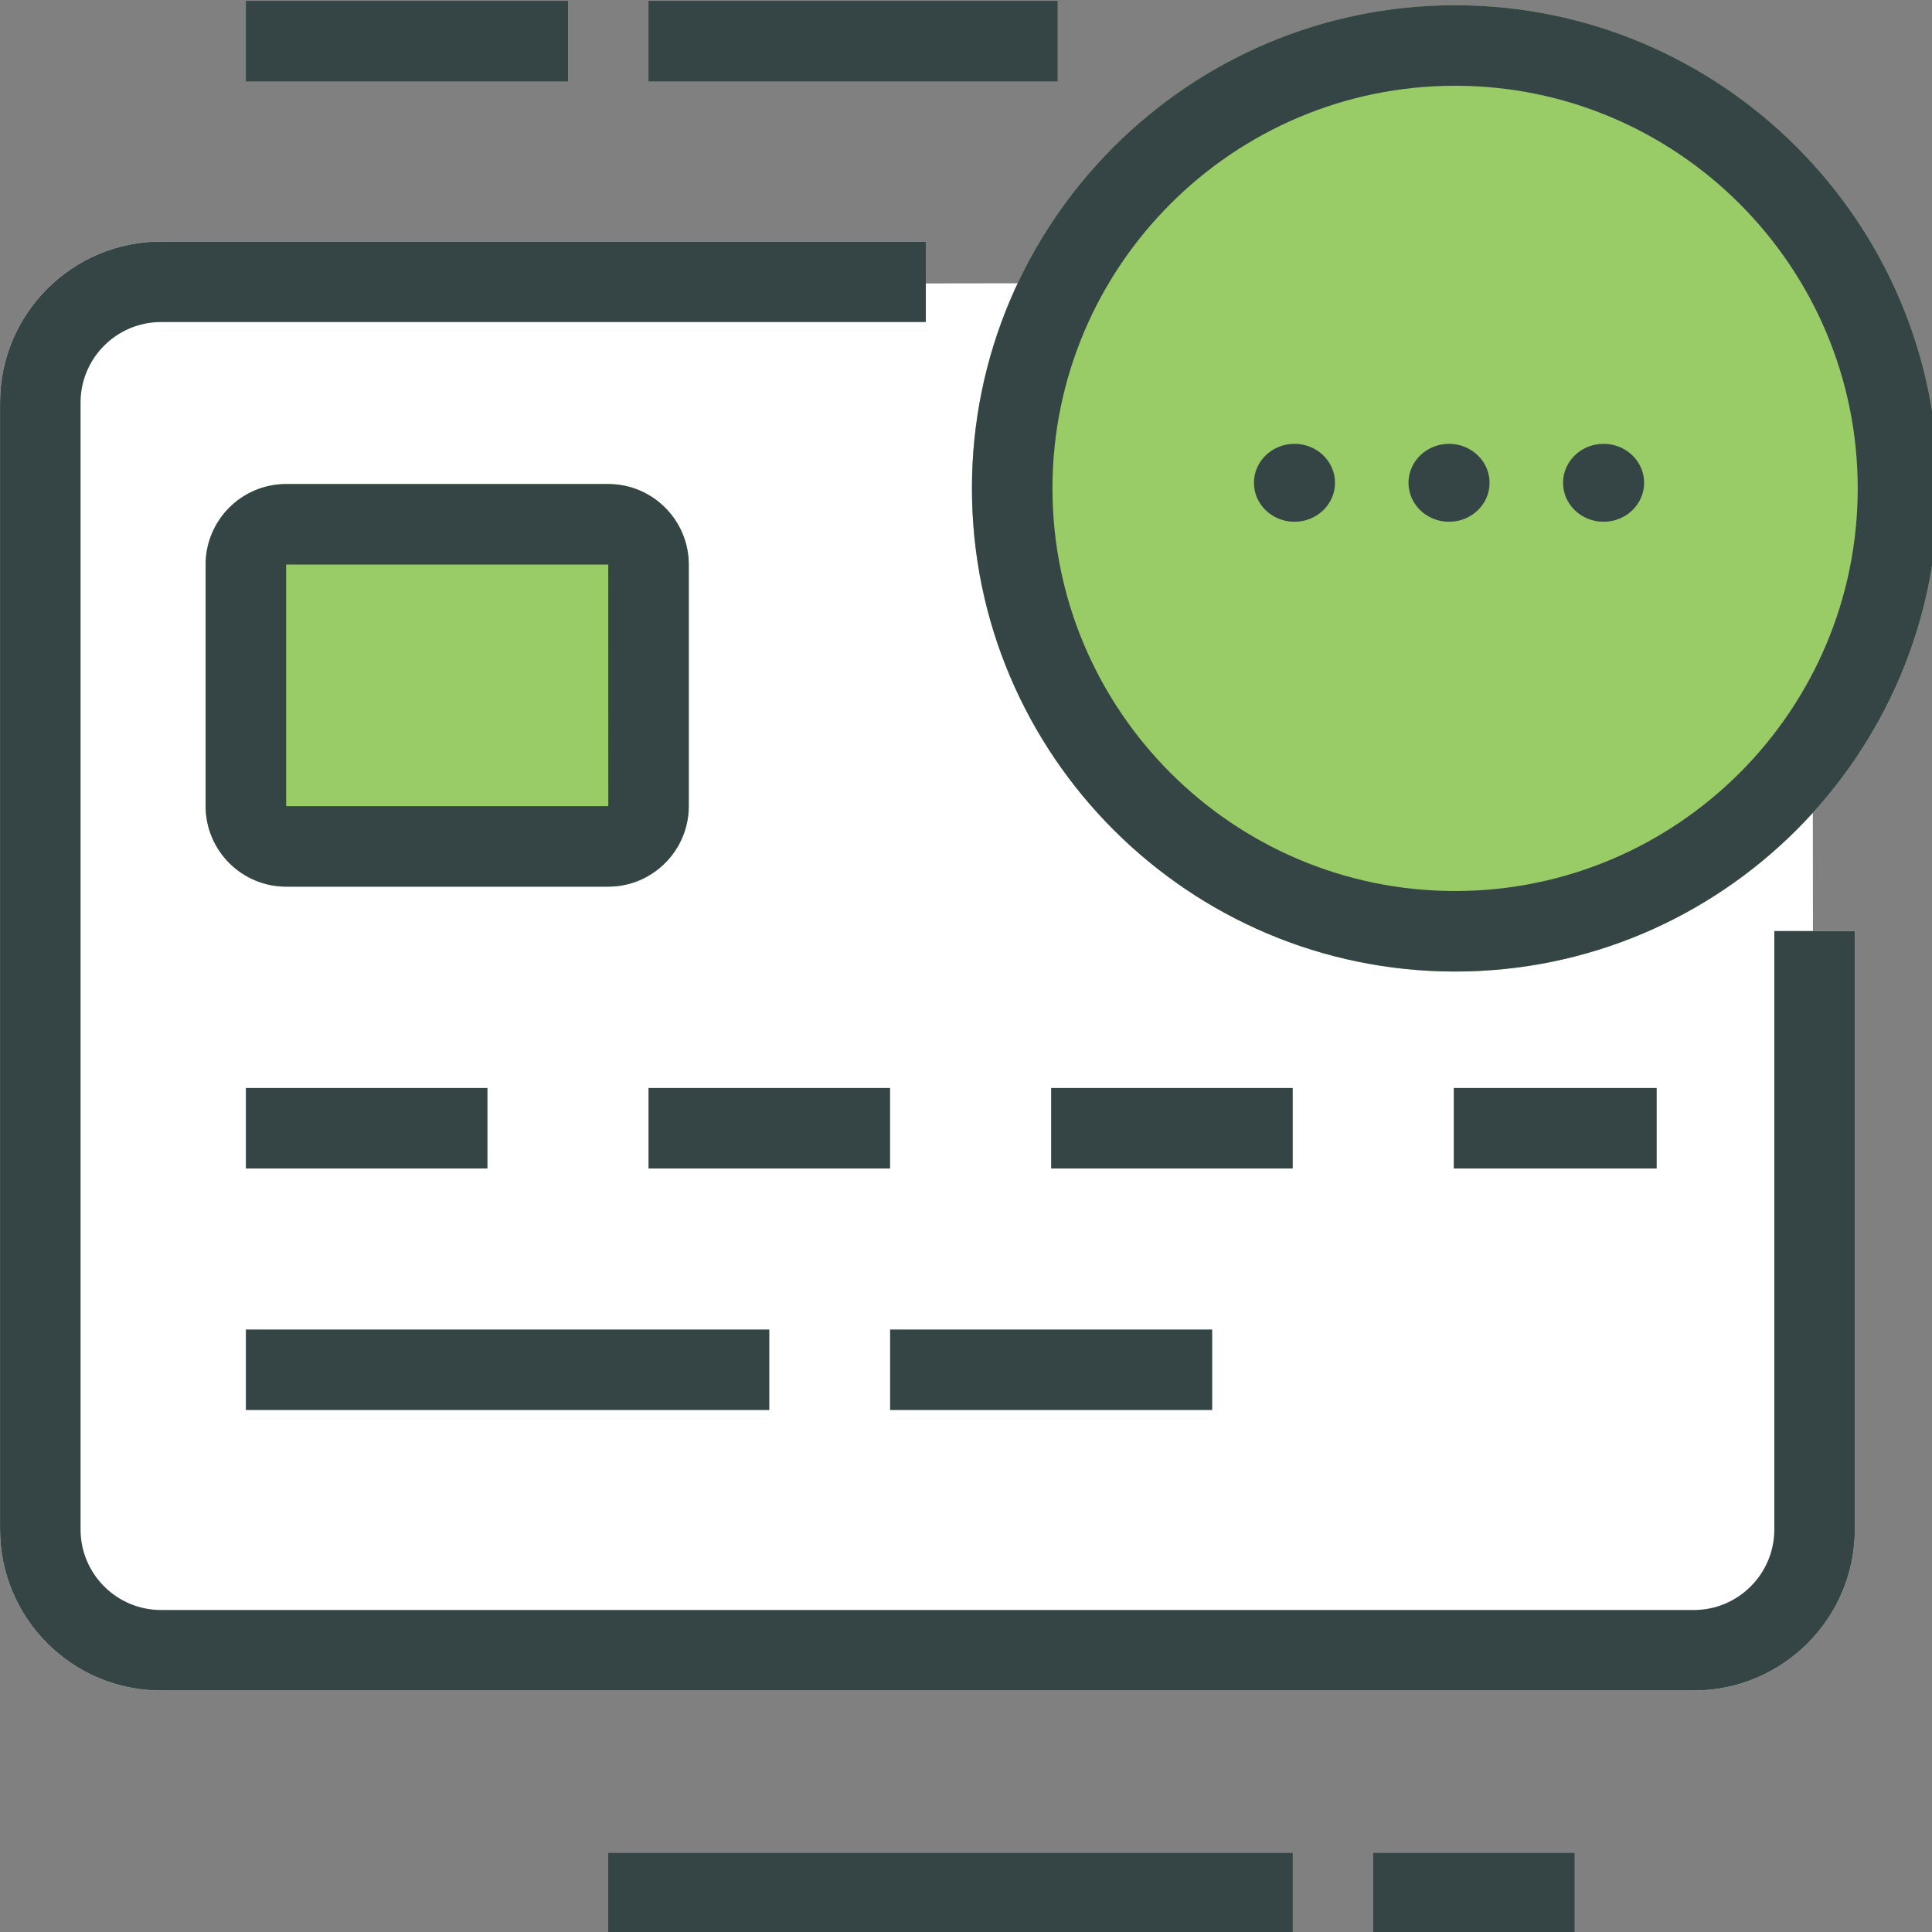
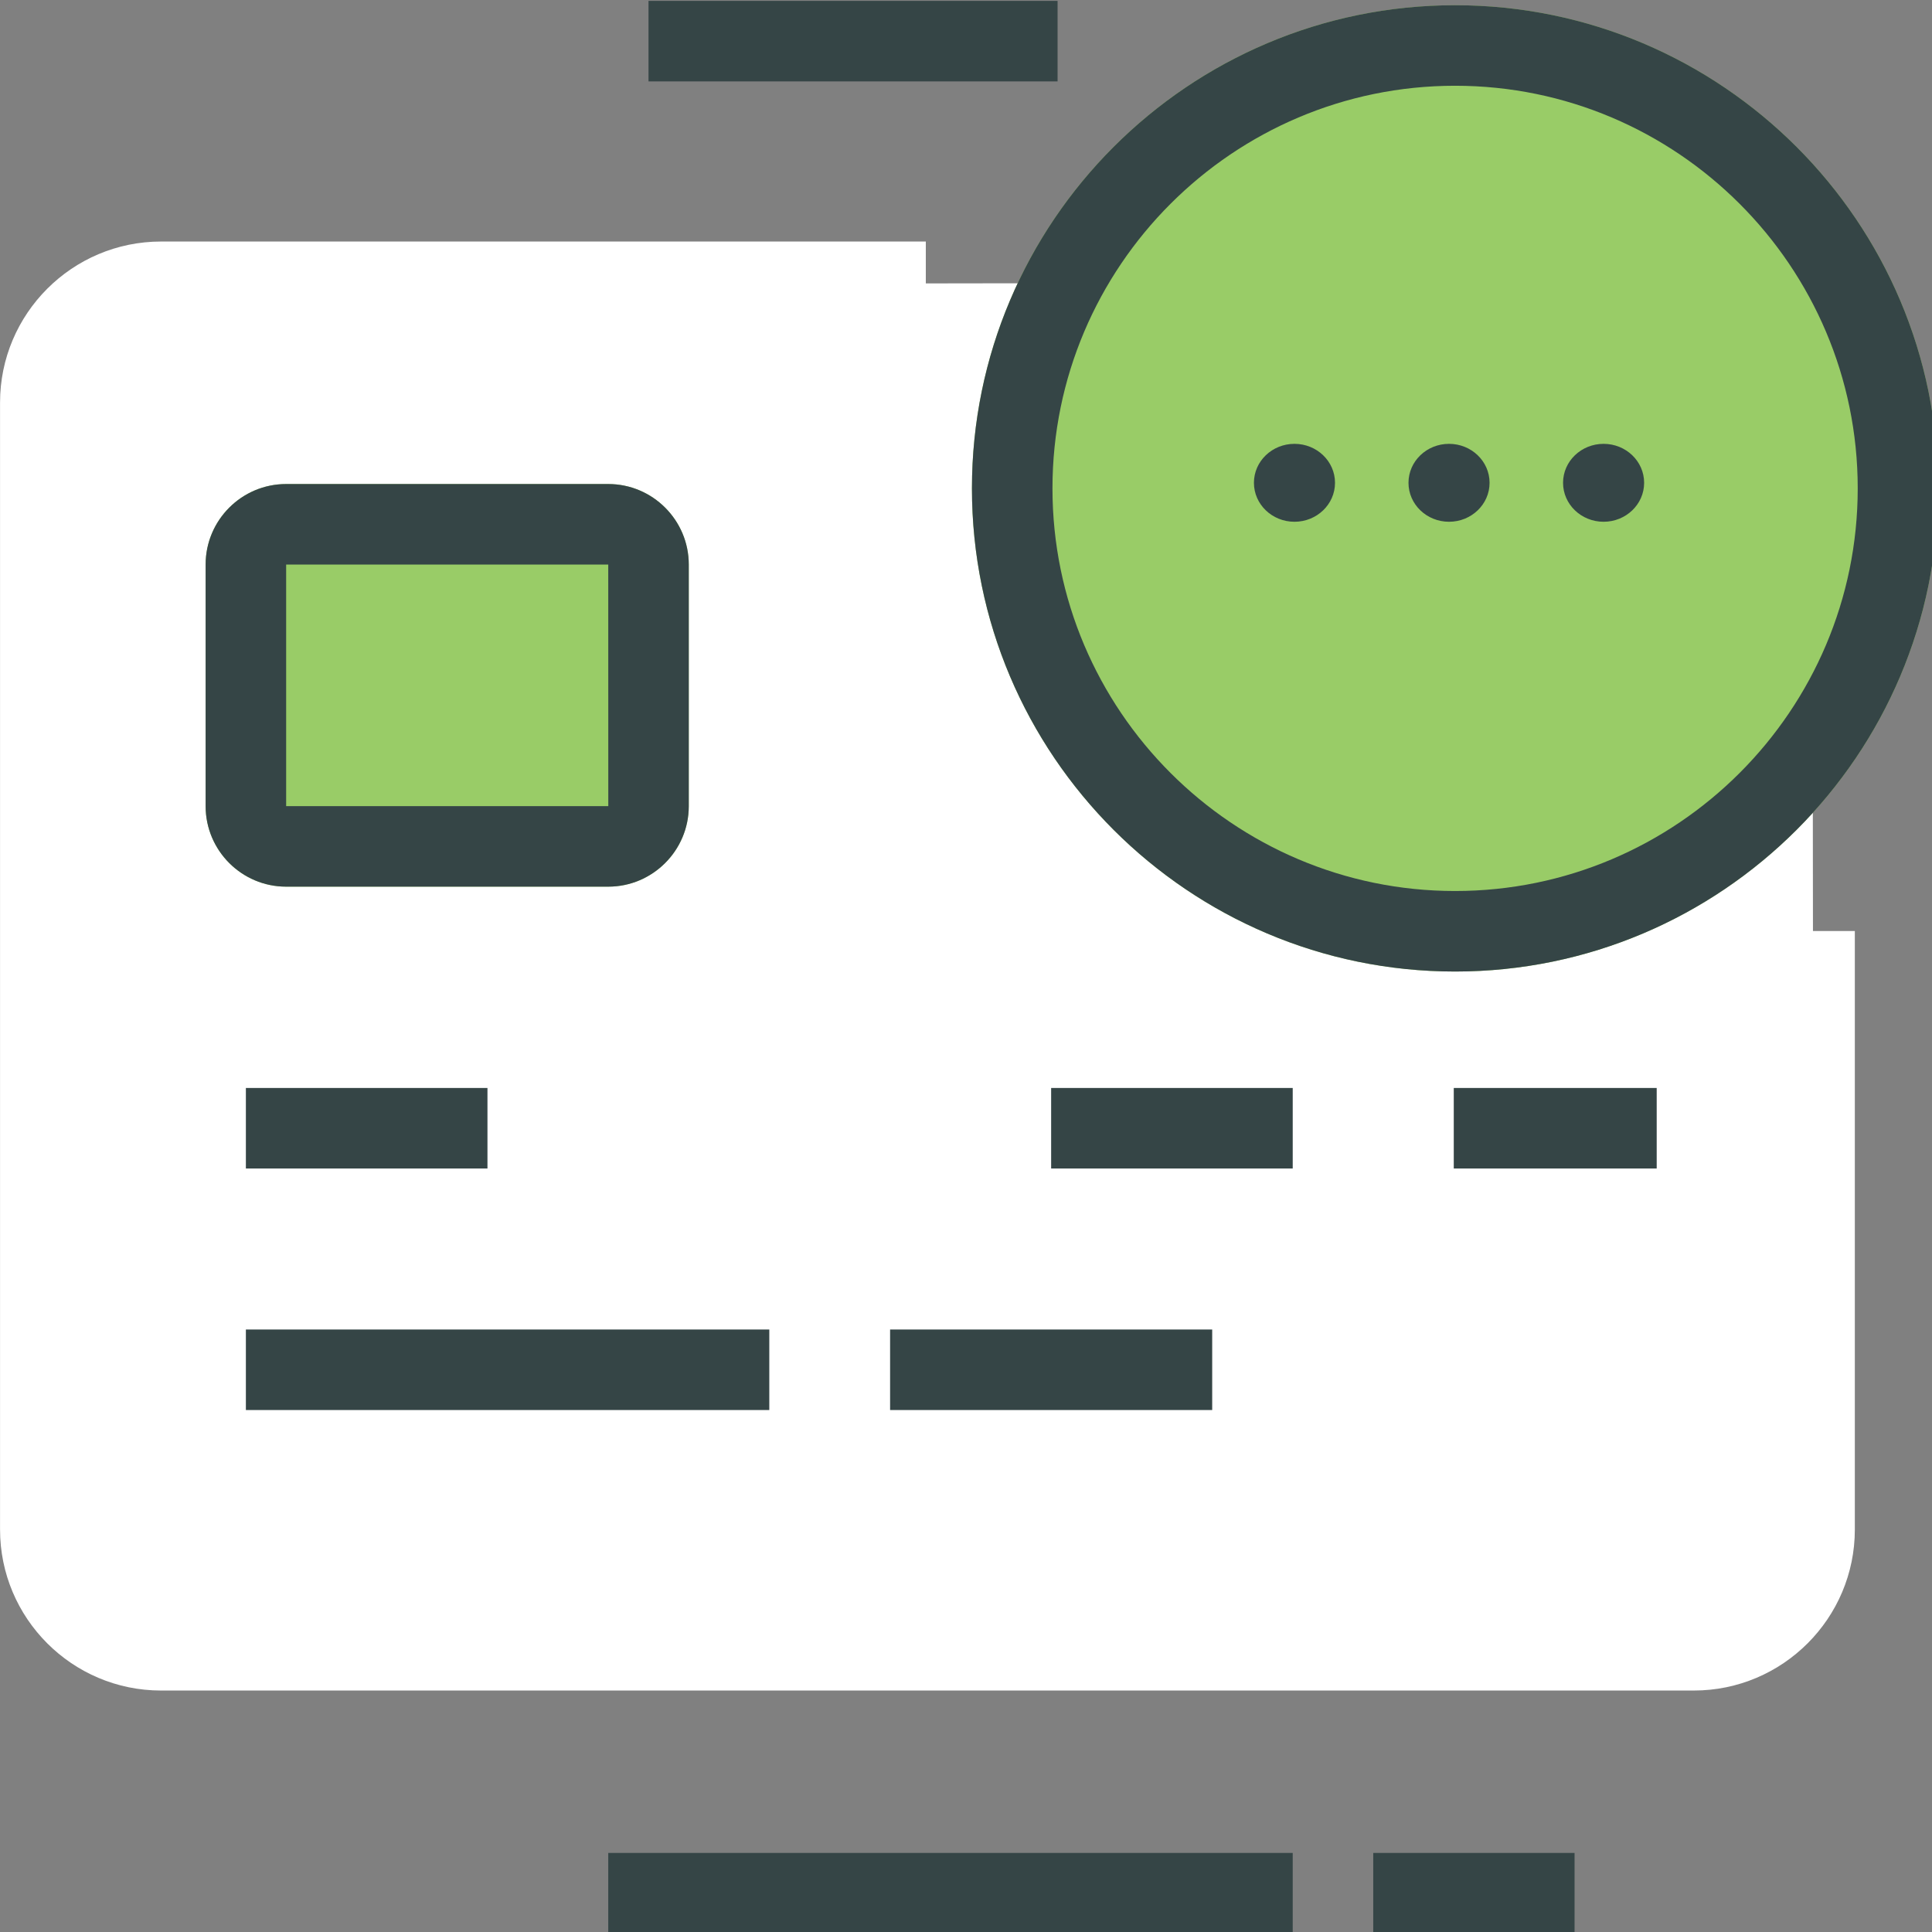
<svg xmlns="http://www.w3.org/2000/svg" width="100%" height="100%" viewBox="0 0 120 120" version="1.1" xml:space="preserve" style="fill-rule:evenodd;clip-rule:evenodd;stroke-linejoin:round;stroke-miterlimit:2;">
  <rect x="0" y="0" width="120" height="120" fill="#808080" stroke="none" />
  <g transform="matrix(2.4,0,0,2.4,-59.995,-35.998)">
    <path d="M48.958,21.25L48.958,22.334L71.9,22.3L71.917,39.094L73.001,39.094L73.001,54.583C73.001,56.881 71.132,58.75 68.834,58.75L29.166,58.75C26.867,58.75 24.999,56.881 24.999,54.583L24.999,25.417C24.999,23.119 26.867,21.25 29.166,21.25L48.958,21.25Z" style="fill:white;fill-rule:nonzero;" />
-     <path d="M48.958,21.25L48.958,23.334L29.166,23.334C28.017,23.334 27.083,24.268 27.083,25.417L27.083,54.583C27.083,55.732 28.017,56.666 29.166,56.666L68.834,56.666C69.982,56.666 70.917,55.732 70.917,54.583L70.917,39.094L73.001,39.094L73.001,54.583C73.001,56.881 71.132,58.75 68.834,58.75L29.166,58.75C26.867,58.75 24.999,56.881 24.999,54.583L24.999,25.417C24.999,23.119 26.867,21.25 29.166,21.25L48.958,21.25Z" style="fill:rgb(53,69,70);fill-rule:nonzero;" />
    <g transform="matrix(1.042,0,0,1.042,-340.915,-57.343)">
      <path d="M366.271,91.448L358.271,91.448C357.168,91.448 356.271,90.55 356.271,89.448L356.271,83.448C356.271,82.345 357.168,81.448 358.271,81.448L366.271,81.448C367.373,81.448 368.271,82.345 368.271,83.448L368.271,89.448C368.271,90.55 367.373,91.448 366.271,91.448Z" style="fill:rgb(153,204,103);fill-rule:nonzero;" />
    </g>
    <g transform="matrix(1.042,0,0,1.042,-340.915,-57.343)">
      <path d="M358.271,83.448L358.271,89.448L366.272,89.448L366.271,83.448L358.271,83.448ZM366.271,91.448L358.271,91.448C357.168,91.448 356.271,90.55 356.271,89.448L356.271,83.448C356.271,82.345 357.168,81.448 358.271,81.448L366.271,81.448C367.373,81.448 368.271,82.345 368.271,83.448L368.271,89.448C368.271,90.55 367.373,91.448 366.271,91.448Z" style="fill:rgb(53,69,70);fill-rule:nonzero;" />
    </g>
    <g transform="matrix(1.042,0,0,1.042,-340.915,-57.343)">
      <rect x="373.271" y="102.447" width="8" height="2" style="fill:rgb(53,69,70);" />
    </g>
    <g transform="matrix(1.042,0,0,1.042,-340.915,-57.343)">
      <rect x="385.271" y="115.447" width="5" height="2" style="fill:rgb(53,69,70);" />
    </g>
    <g transform="matrix(1.042,0,0,1.042,-340.915,-57.343)">
      <rect x="366.271" y="115.447" width="17" height="2" style="fill:rgb(53,69,70);" />
    </g>
    <g transform="matrix(1.042,0,0,1.042,-340.915,-57.343)">
      <rect x="367.271" y="69.448" width="10.16" height="2" style="fill:rgb(53,69,70);" />
    </g>
    <g transform="matrix(1.042,0,0,1.042,-340.915,-57.343)">
-       <rect x="357.271" y="69.448" width="8" height="2" style="fill:rgb(53,69,70);" />
-     </g>
+       </g>
    <g transform="matrix(1.042,0,0,1.042,-340.915,-57.343)">
      <rect x="357.271" y="102.447" width="13" height="2" style="fill:rgb(53,69,70);" />
    </g>
    <g transform="matrix(1.042,0,0,1.042,-340.915,-57.343)">
      <rect x="357.271" y="96.448" width="6" height="2" style="fill:rgb(53,69,70);" />
    </g>
    <g transform="matrix(1.042,0,0,1.042,-340.915,-57.343)">
-       <rect x="367.271" y="96.448" width="6" height="2" style="fill:rgb(53,69,70);" />
-     </g>
+       </g>
    <g transform="matrix(1.042,0,0,1.042,-340.915,-57.343)">
      <rect x="377.271" y="96.448" width="6" height="2" style="fill:rgb(53,69,70);" />
    </g>
    <g transform="matrix(1.042,0,0,1.042,-340.915,-57.343)">
      <rect x="387.271" y="96.448" width="5.04" height="2" style="fill:rgb(53,69,70);" />
    </g>
    <g transform="matrix(1,0,0,1,0,0.375)">
      <g transform="matrix(1.042,0,0,1.042,-424.099,-406.12)">
        <path d="M467.135,427.915C460.518,427.915 455.135,422.532 455.135,415.915C455.135,409.298 460.518,403.915 467.135,403.915C473.752,403.915 479.135,409.298 479.135,415.915C479.135,422.532 473.752,427.915 467.135,427.915Z" style="fill:rgb(153,204,103);fill-rule:nonzero;" />
      </g>
      <g transform="matrix(1.042,0,0,1.042,-424.099,-406.12)">
        <path d="M467.135,405.915C461.621,405.915 457.135,410.401 457.135,415.915C457.135,421.429 461.621,425.915 467.135,425.915C472.648,425.915 477.135,421.429 477.135,415.915C477.135,410.401 472.648,405.915 467.135,405.915ZM467.135,427.915C460.518,427.915 455.135,422.532 455.135,415.915C455.135,409.298 460.518,403.915 467.135,403.915C473.752,403.915 479.135,409.298 479.135,415.915C479.135,422.532 473.752,427.915 467.135,427.915Z" style="fill:rgb(53,69,70);fill-rule:nonzero;" />
      </g>
      <g transform="matrix(0.454,0,0,0.454,59.871,17.319)">
        <ellipse cx="5.788" cy="21.586" rx="2.311" ry="2.221" style="fill:rgb(53,69,70);" />
      </g>
      <g transform="matrix(0.454,0,0,0.454,55.871,17.319)">
        <ellipse cx="5.788" cy="21.586" rx="2.311" ry="2.221" style="fill:rgb(53,69,70);" />
      </g>
      <g transform="matrix(0.454,0,0,0.454,63.871,17.319)">
        <ellipse cx="5.788" cy="21.586" rx="2.311" ry="2.221" style="fill:rgb(53,69,70);" />
      </g>
    </g>
  </g>
</svg>